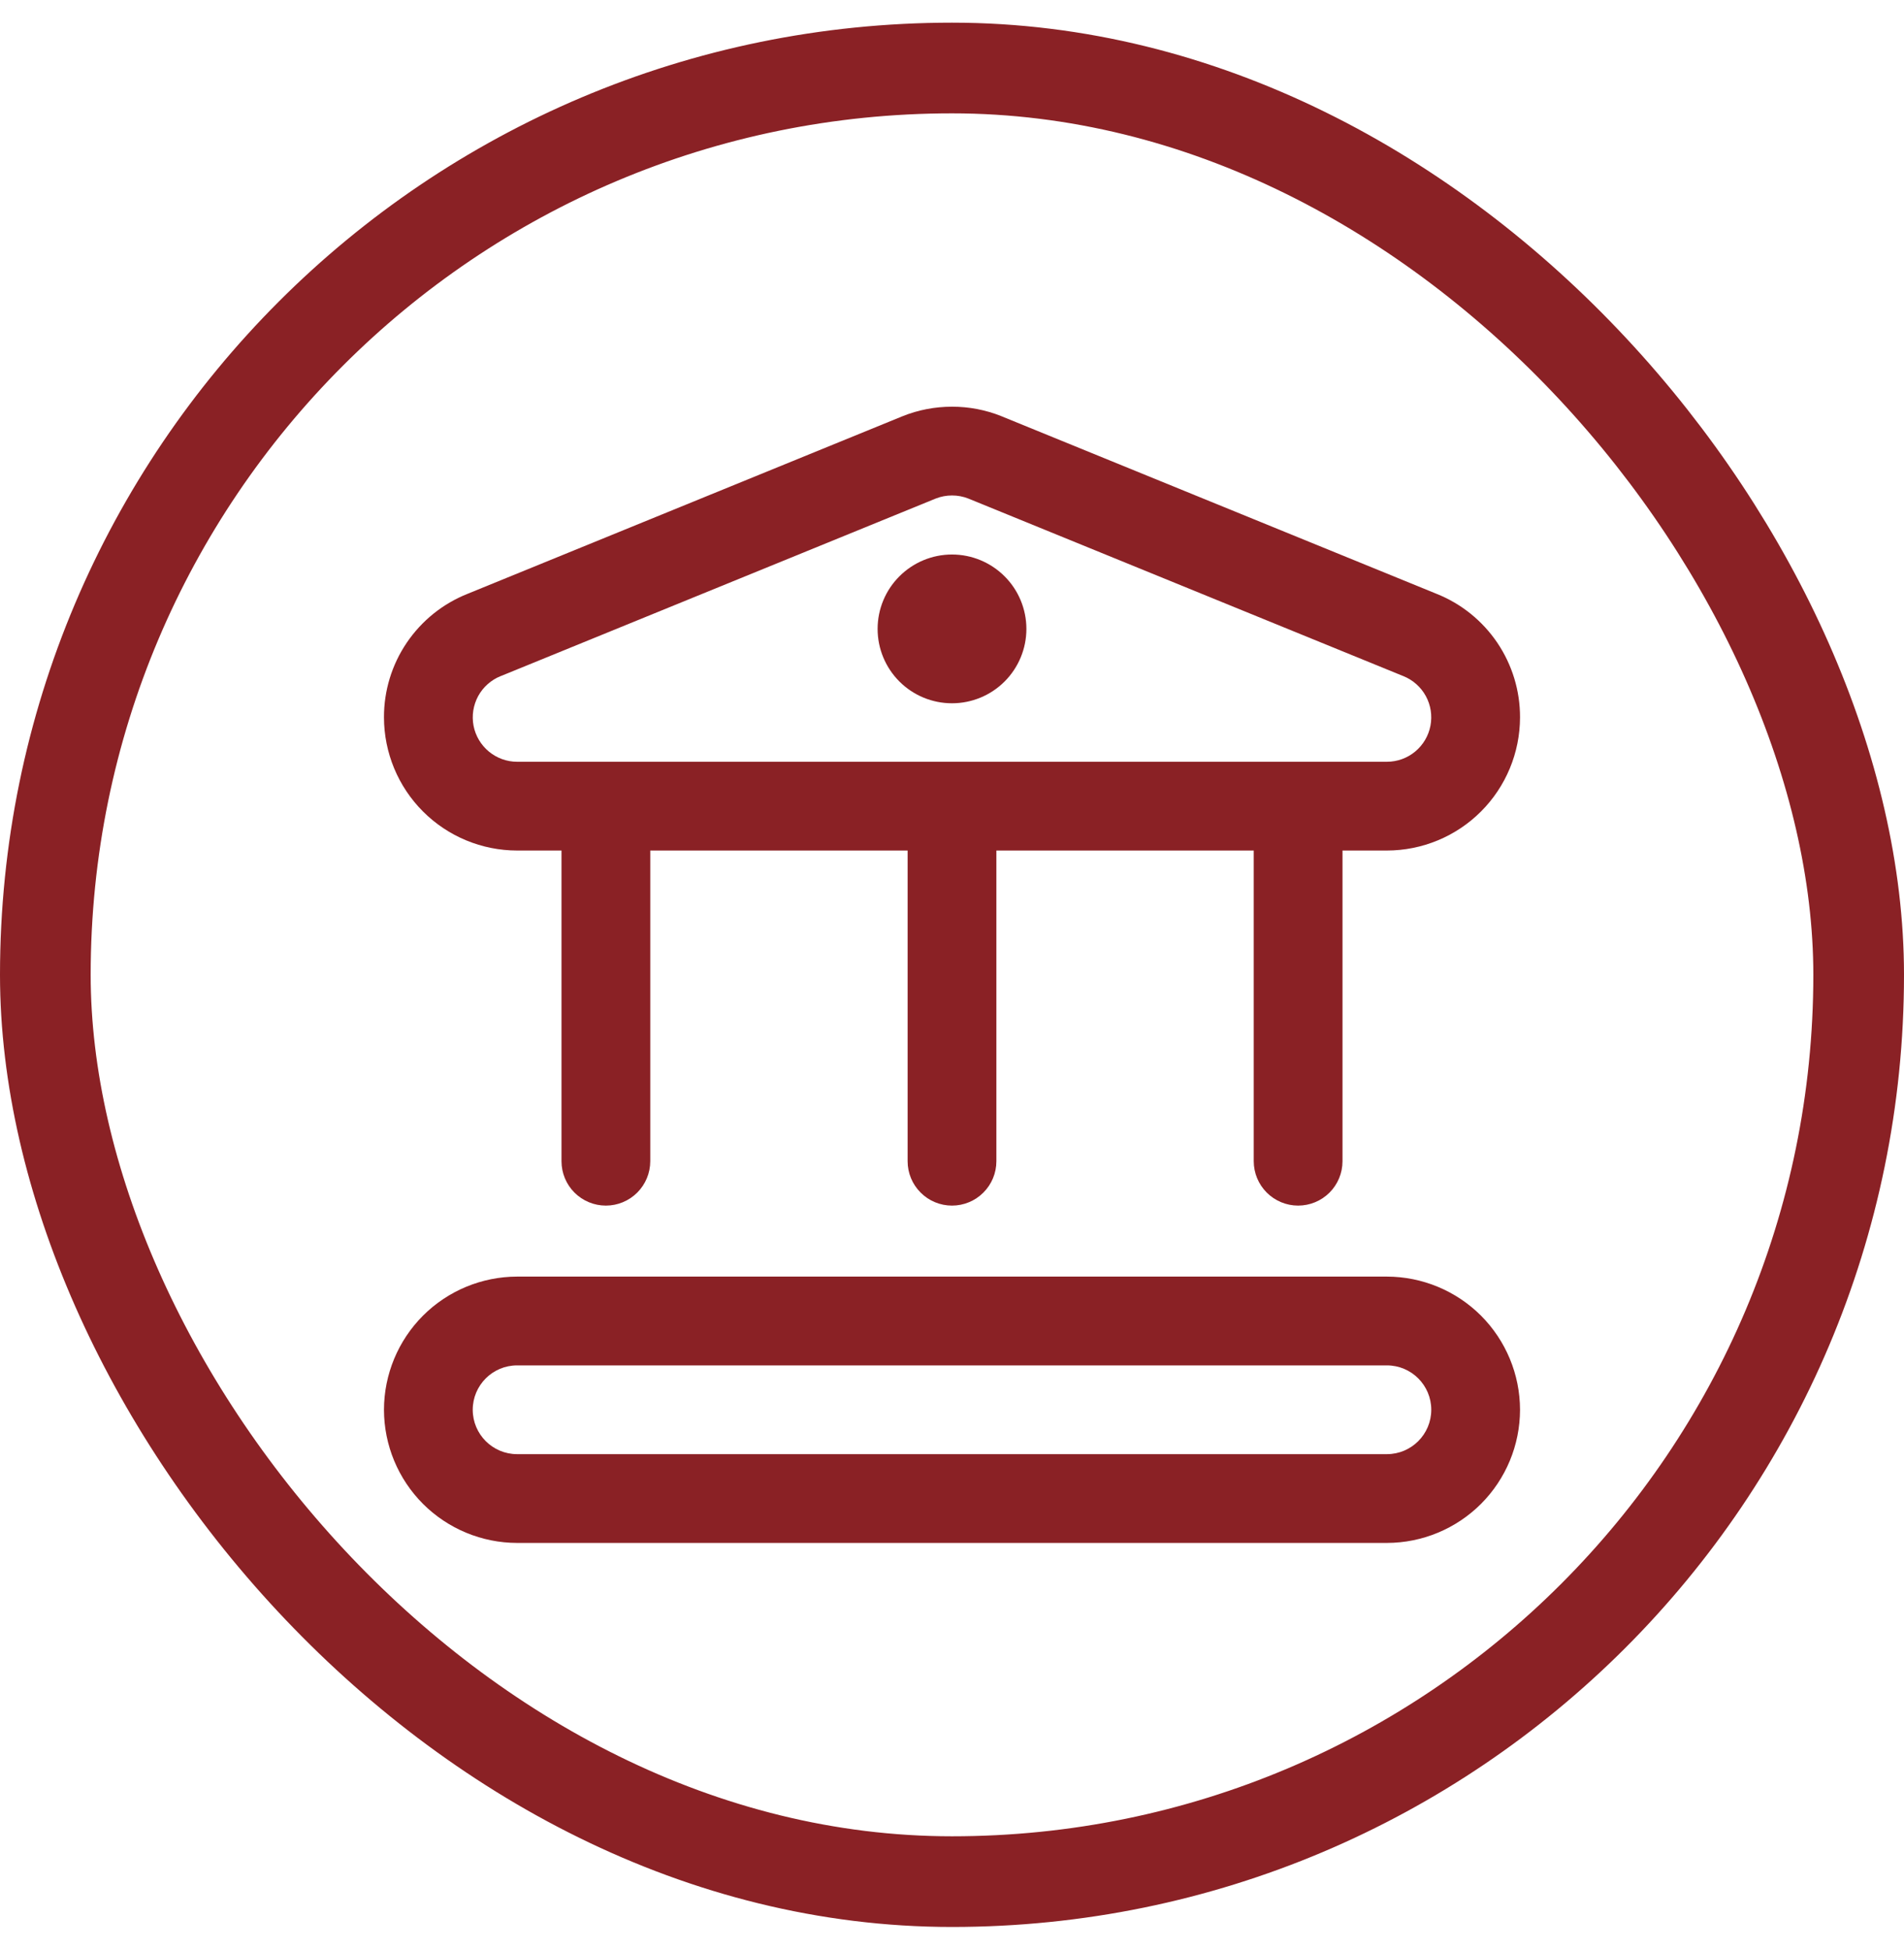
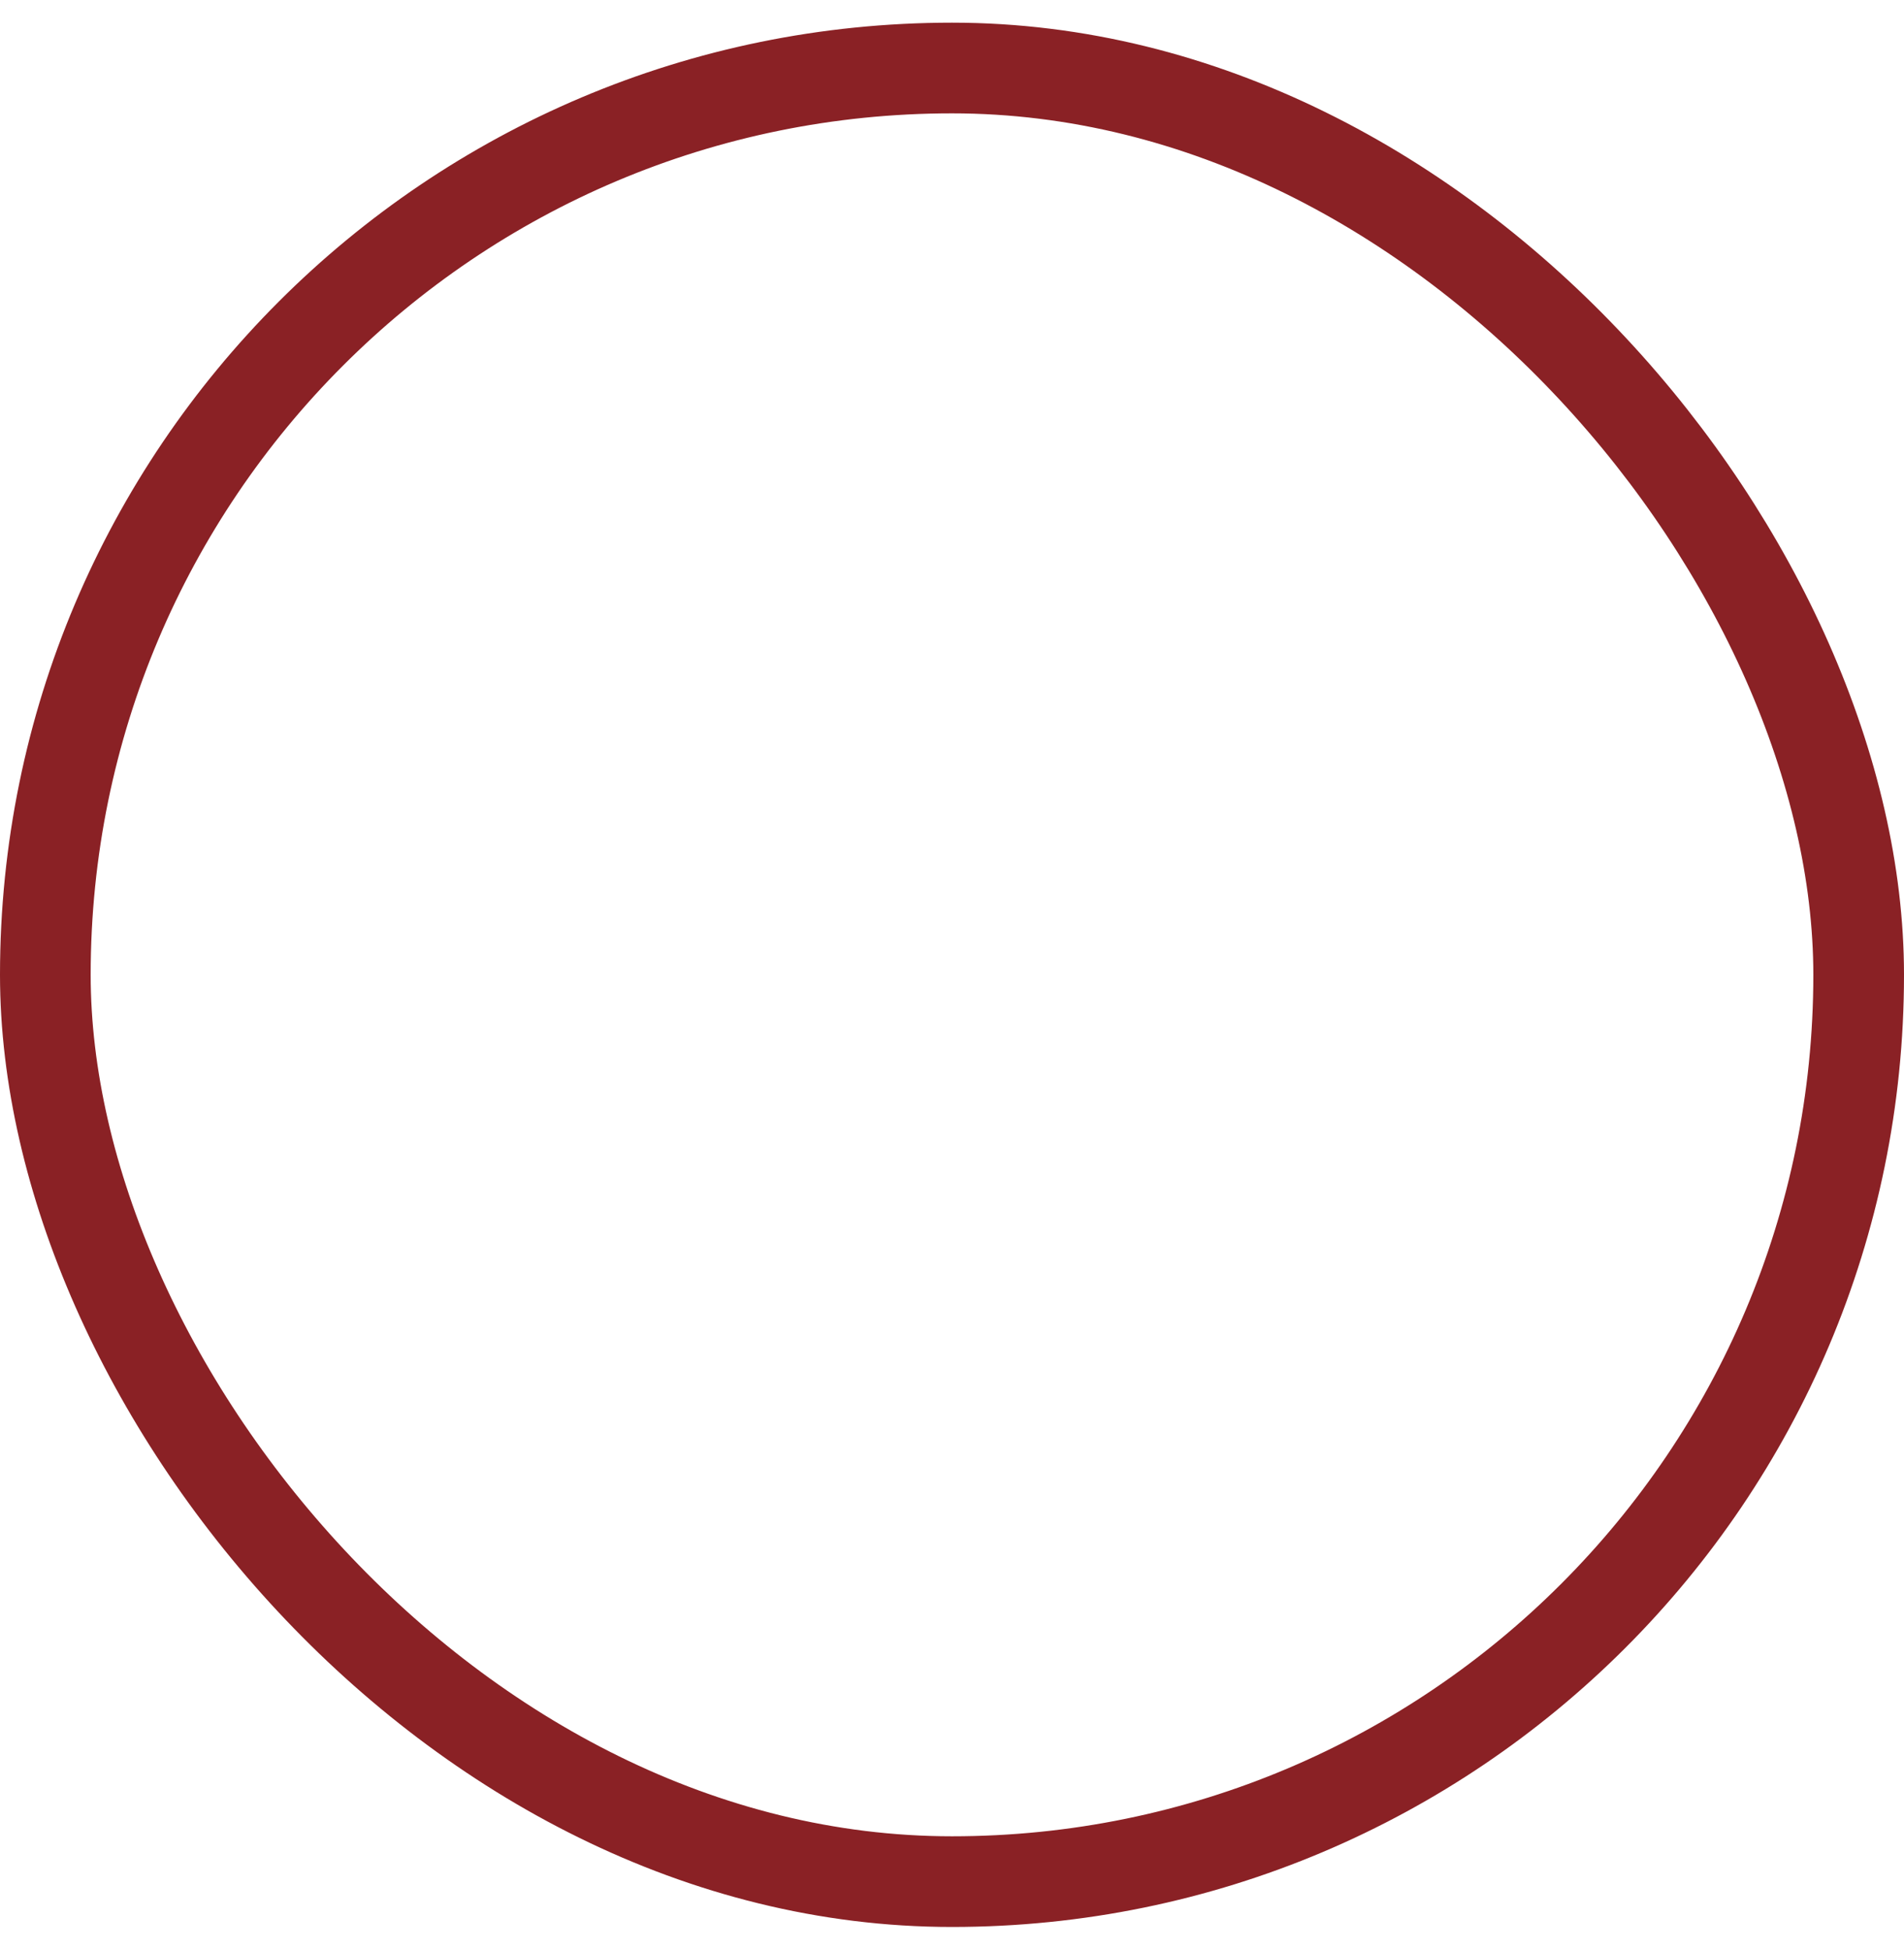
<svg xmlns="http://www.w3.org/2000/svg" width="42" height="43" viewBox="0 0 42 43" fill="none">
  <rect x="1" y="1.5" width="40" height="40" rx="20" stroke="#8A2125" stroke-width="2" />
-   <path d="M11.407 18.759H12.386V25.611C12.386 25.871 12.489 26.12 12.672 26.303C12.856 26.487 13.105 26.59 13.365 26.59C13.624 26.59 13.873 26.487 14.057 26.303C14.24 26.12 14.344 25.871 14.344 25.611V18.759H20.021V25.611C20.021 25.871 20.124 26.12 20.308 26.303C20.491 26.487 20.74 26.59 21 26.59C21.26 26.59 21.509 26.487 21.692 26.303C21.876 26.12 21.979 25.871 21.979 25.611V18.759H27.656V25.611C27.656 25.871 27.76 26.12 27.943 26.303C28.127 26.487 28.376 26.59 28.635 26.59C28.895 26.59 29.144 26.487 29.328 26.303C29.511 26.12 29.614 25.871 29.614 25.611V18.759H30.593C31.372 18.758 32.118 18.449 32.669 17.898C33.219 17.348 33.529 16.601 33.53 15.822C33.532 15.236 33.357 14.662 33.028 14.175C32.699 13.689 32.232 13.313 31.686 13.096L22.096 9.182L22.09 9.179C21.743 9.04 21.373 8.969 21 8.97C20.624 8.97 20.252 9.041 19.904 9.182L10.314 13.097C9.768 13.314 9.301 13.69 8.972 14.176C8.643 14.662 8.468 15.236 8.47 15.822C8.471 16.601 8.781 17.348 9.331 17.898C9.882 18.449 10.628 18.758 11.407 18.759ZM11.043 14.912C11.046 14.912 11.048 14.911 11.05 14.91L20.64 10.996C20.869 10.905 21.133 10.905 21.361 10.996L30.951 14.91L30.957 14.912C31.168 14.997 31.343 15.153 31.452 15.352C31.561 15.552 31.597 15.784 31.554 16.007C31.511 16.23 31.392 16.432 31.216 16.577C31.041 16.722 30.821 16.801 30.593 16.801H11.407C11.179 16.801 10.959 16.721 10.784 16.576C10.609 16.431 10.489 16.23 10.446 16.007C10.403 15.783 10.44 15.552 10.548 15.352C10.657 15.153 10.832 14.997 11.043 14.912ZM11.407 34.03H30.593C31.372 34.029 32.118 33.719 32.669 33.169C33.219 32.618 33.529 31.872 33.53 31.093C33.529 30.314 33.219 29.568 32.669 29.017C32.118 28.467 31.372 28.157 30.593 28.156H11.407C10.628 28.157 9.882 28.467 9.331 29.017C8.781 29.568 8.471 30.314 8.47 31.093C8.471 31.872 8.781 32.618 9.331 33.169C9.882 33.719 10.628 34.029 11.407 34.03ZM11.407 30.114H30.593C31.134 30.114 31.572 30.553 31.572 31.093C31.572 31.633 31.134 32.072 30.593 32.072H11.407C10.867 32.072 10.428 31.633 10.428 31.093C10.428 30.553 10.867 30.114 11.407 30.114Z" fill="#8A2125" />
-   <path d="M21 15.511C21.435 15.511 21.852 15.339 22.16 15.031C22.468 14.723 22.641 14.306 22.641 13.871C22.641 13.436 22.468 13.018 22.16 12.711C21.852 12.403 21.435 12.23 21 12.23C20.565 12.23 20.148 12.403 19.84 12.711C19.532 13.018 19.359 13.436 19.359 13.871C19.359 14.306 19.532 14.723 19.84 15.031C20.148 15.339 20.565 15.511 21 15.511Z" fill="#8A2125" />
</svg>